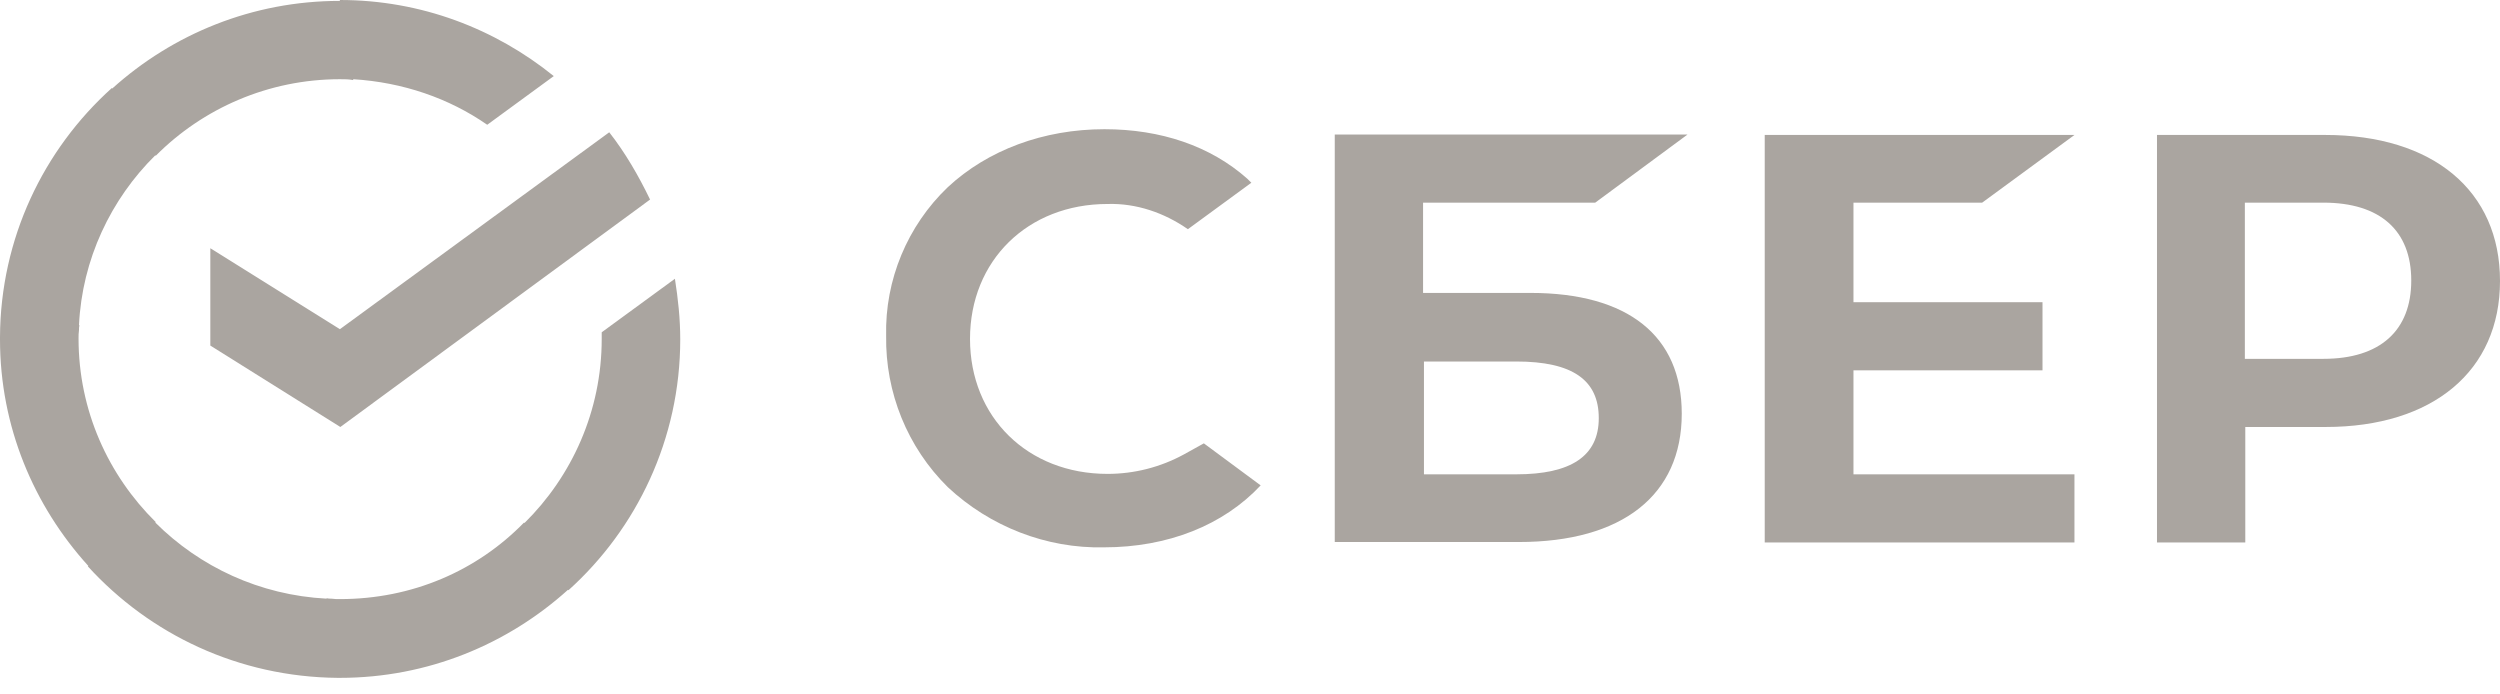
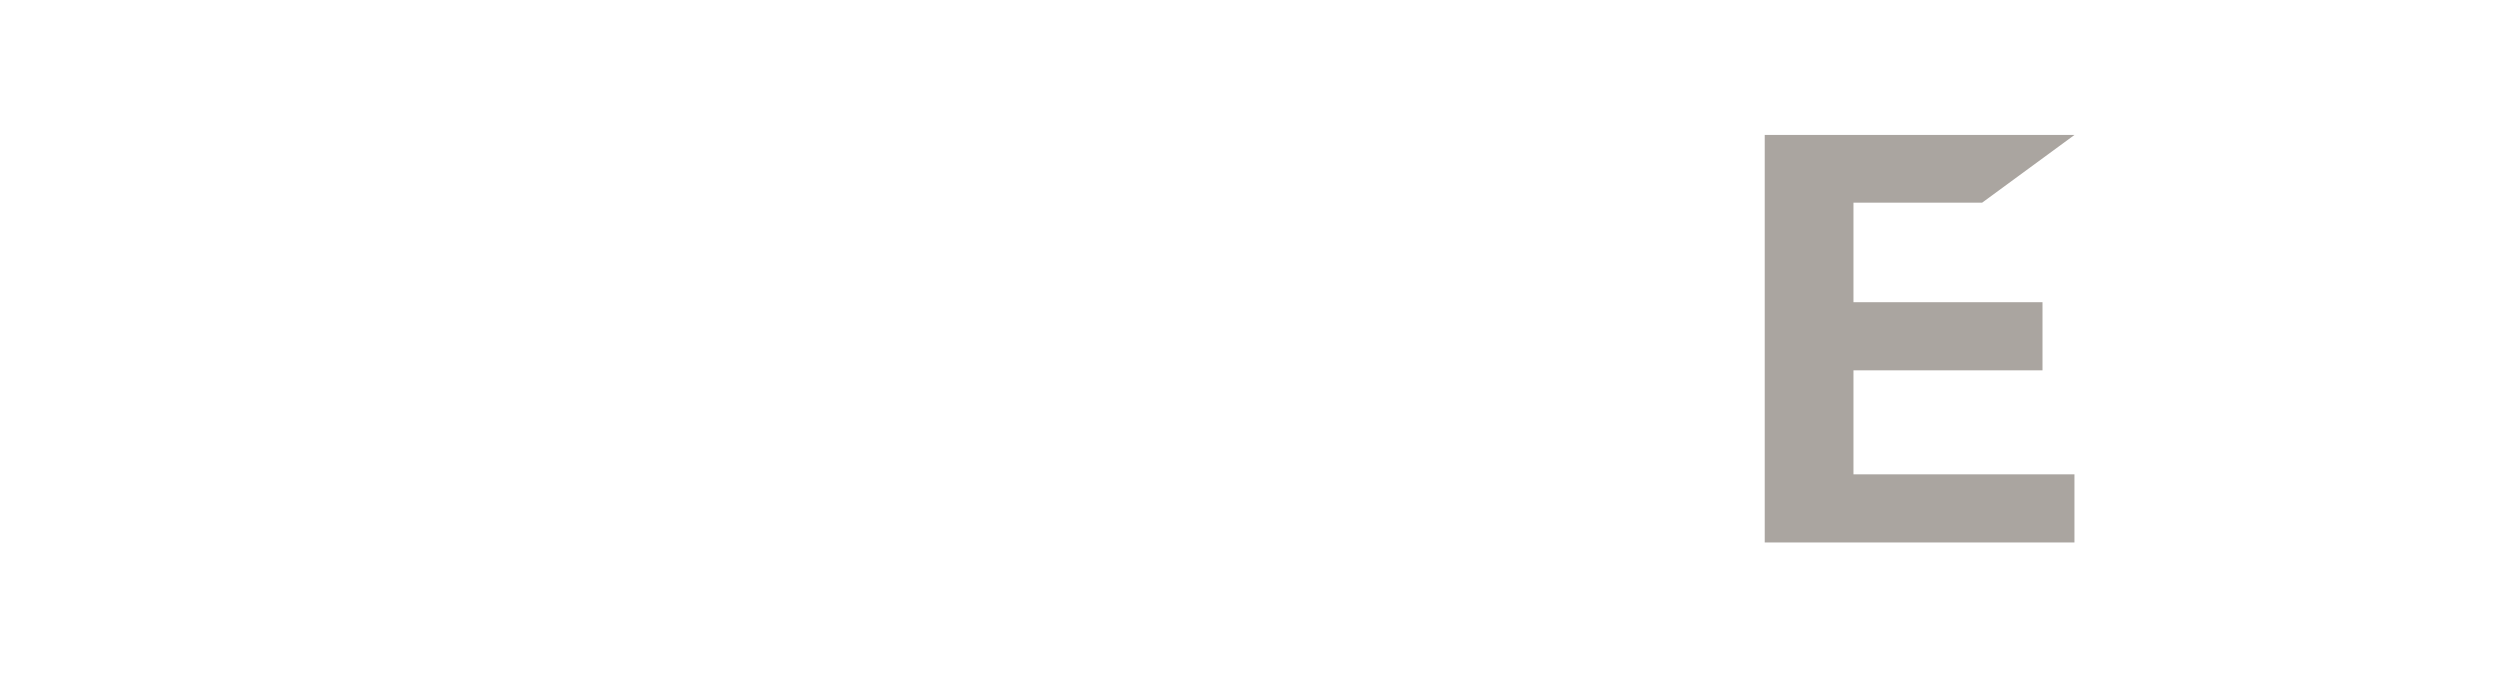
<svg xmlns="http://www.w3.org/2000/svg" width="155" height="43" viewBox="0 0 155 43" fill="none">
  <path d="M122.894 12.564L128.616 8.367H109.413V33.633H128.616V29.408H114.915V22.962H126.635V18.737H114.915V12.564H122.894Z" fill="#AAA5A0" />
-   <path d="M98.904 12.564L104.627 8.34H82.755V33.605H94.172C100.582 33.605 104.269 30.698 104.269 25.65C104.269 20.822 100.94 18.161 94.888 18.161H88.23V12.564H98.904ZM94.007 22.413C97.501 22.413 99.124 23.565 99.124 25.924C99.124 28.283 97.391 29.408 94.007 29.408H88.285V22.413H94.007Z" fill="#AAA5A0" />
-   <path d="M144.16 8.367H133.733V33.633H139.208V26.473H144.188C150.846 26.473 155 22.989 155 17.42C155 11.824 150.846 8.367 144.16 8.367ZM144.05 22.248H139.181V12.564H144.05C147.572 12.564 149.498 14.293 149.498 17.393C149.498 20.493 147.572 22.248 144.05 22.248Z" fill="#AAA5A0" />
-   <path d="M73.401 28.174C71.943 28.969 70.32 29.381 68.669 29.381C63.717 29.381 60.141 25.869 60.141 21.014C60.141 16.158 63.717 12.647 68.669 12.647C70.457 12.592 72.191 13.195 73.649 14.21L77.583 11.33L77.335 11.083C75.052 9.053 71.971 8.011 68.477 8.011C64.707 8.011 61.241 9.3 58.765 11.604C56.261 13.991 54.858 17.365 54.941 20.822C54.886 24.333 56.261 27.735 58.765 30.204C61.379 32.645 64.873 34.017 68.449 33.935C72.411 33.935 75.85 32.563 78.161 30.094L74.639 27.488L73.401 28.174Z" fill="#AAA5A0" />
-   <path d="M13.04 15.39V21.425L21.101 26.473L40.304 12.372C39.589 10.891 38.763 9.464 37.773 8.202L21.073 20.41L13.04 15.39Z" fill="#AAA5A0" />
-   <path d="M37.306 20.602C37.306 20.739 37.306 20.904 37.306 21.014C37.306 25.485 35.462 29.518 32.519 32.426L32.491 32.398C29.575 35.389 25.558 37.144 21.074 37.144C20.909 37.144 20.716 37.144 20.551 37.117C20.441 37.117 20.358 37.117 20.248 37.09V37.117C16.094 36.898 12.38 35.142 9.629 32.398L9.657 32.371C6.713 29.463 4.87 25.458 4.87 20.986C4.87 20.822 4.87 20.63 4.897 20.465C4.897 20.355 4.897 20.273 4.925 20.163H4.897C5.09 16.076 6.878 12.345 9.629 9.629L9.657 9.656C12.573 6.721 16.645 4.911 21.074 4.911C21.377 4.911 21.624 4.911 21.899 4.965V4.911C24.98 5.103 27.842 6.09 30.208 7.736L34.334 4.718C30.703 1.783 26.108 0 21.074 0V0.055C15.654 0.055 10.702 2.112 6.96 5.487L6.933 5.459C2.696 9.272 0.028 14.786 0 20.904C0 20.931 0 20.959 0 20.986V21.014C0 21.014 0 21.014 0 21.041C0 26.445 2.091 31.356 5.475 35.087L5.447 35.114C9.299 39.339 14.801 41.973 20.936 42.027C20.964 42.027 20.991 42.027 21.019 42.027H21.046C21.046 42.027 21.046 42.027 21.074 42.027C26.521 42.027 31.473 39.943 35.215 36.568L35.242 36.596C39.479 32.782 42.175 27.214 42.175 21.041C42.175 19.752 42.038 18.517 41.845 17.283L37.306 20.602Z" fill="#AAA5A0" />
</svg>